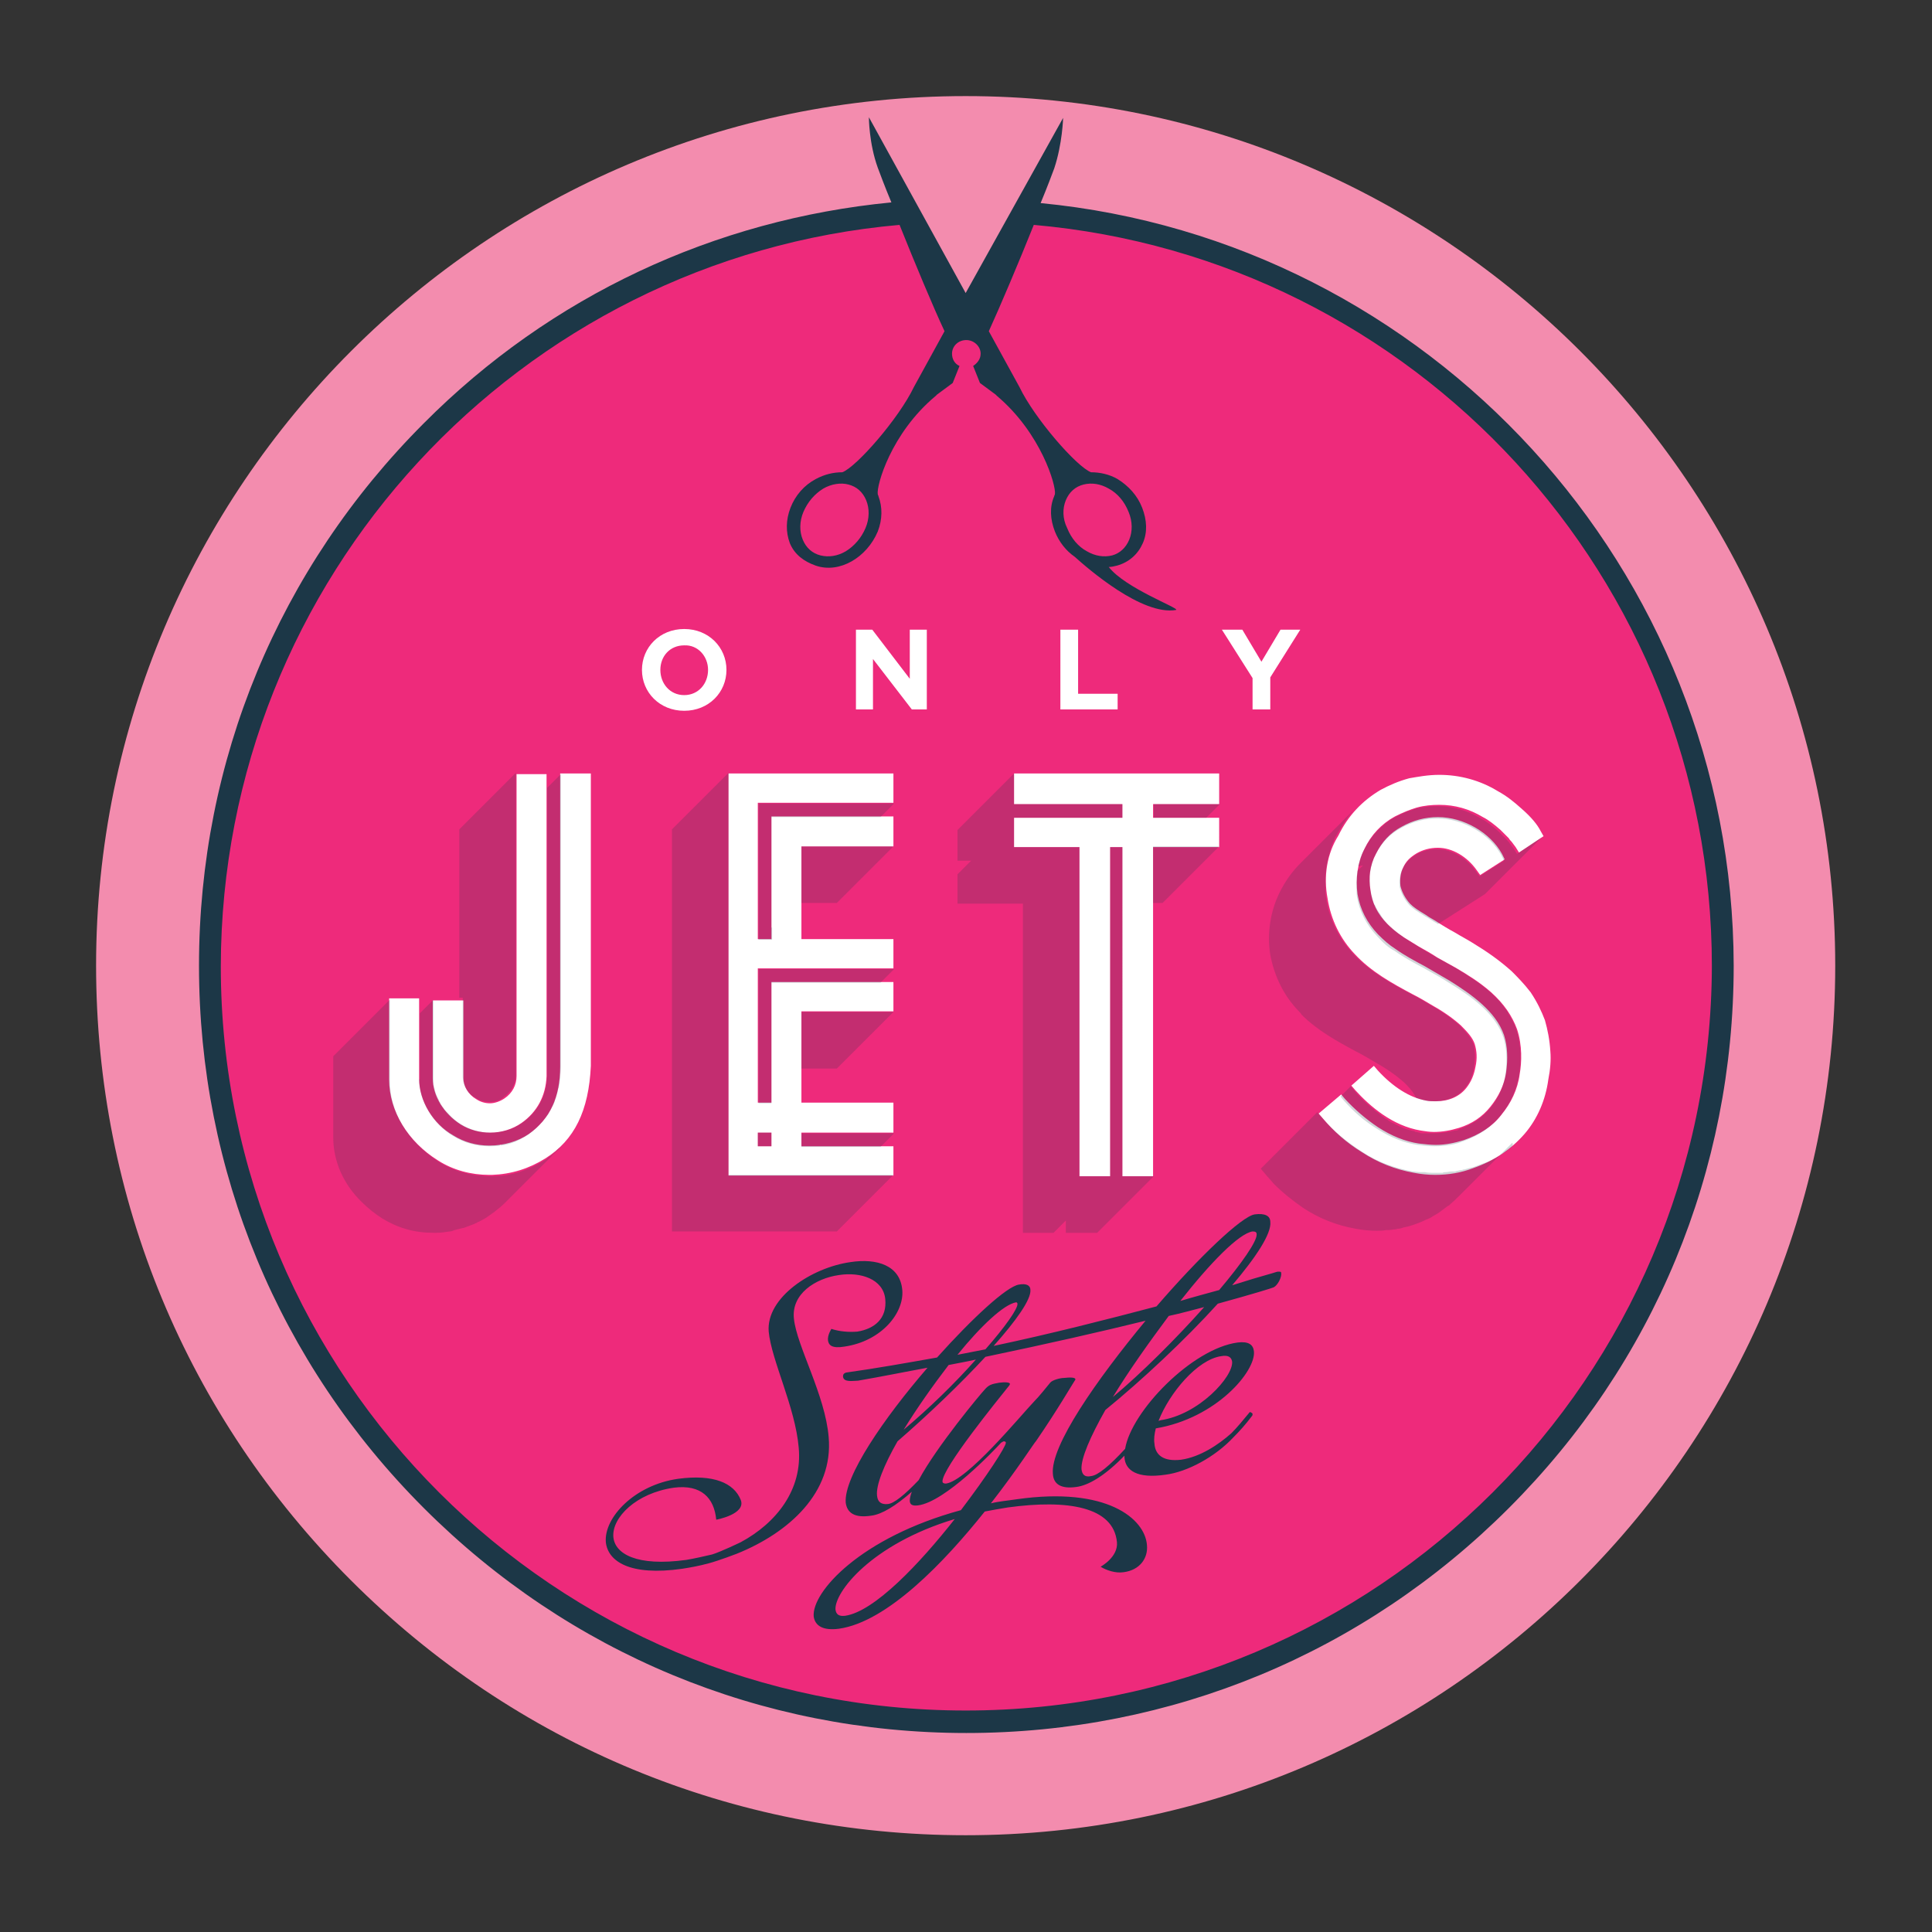
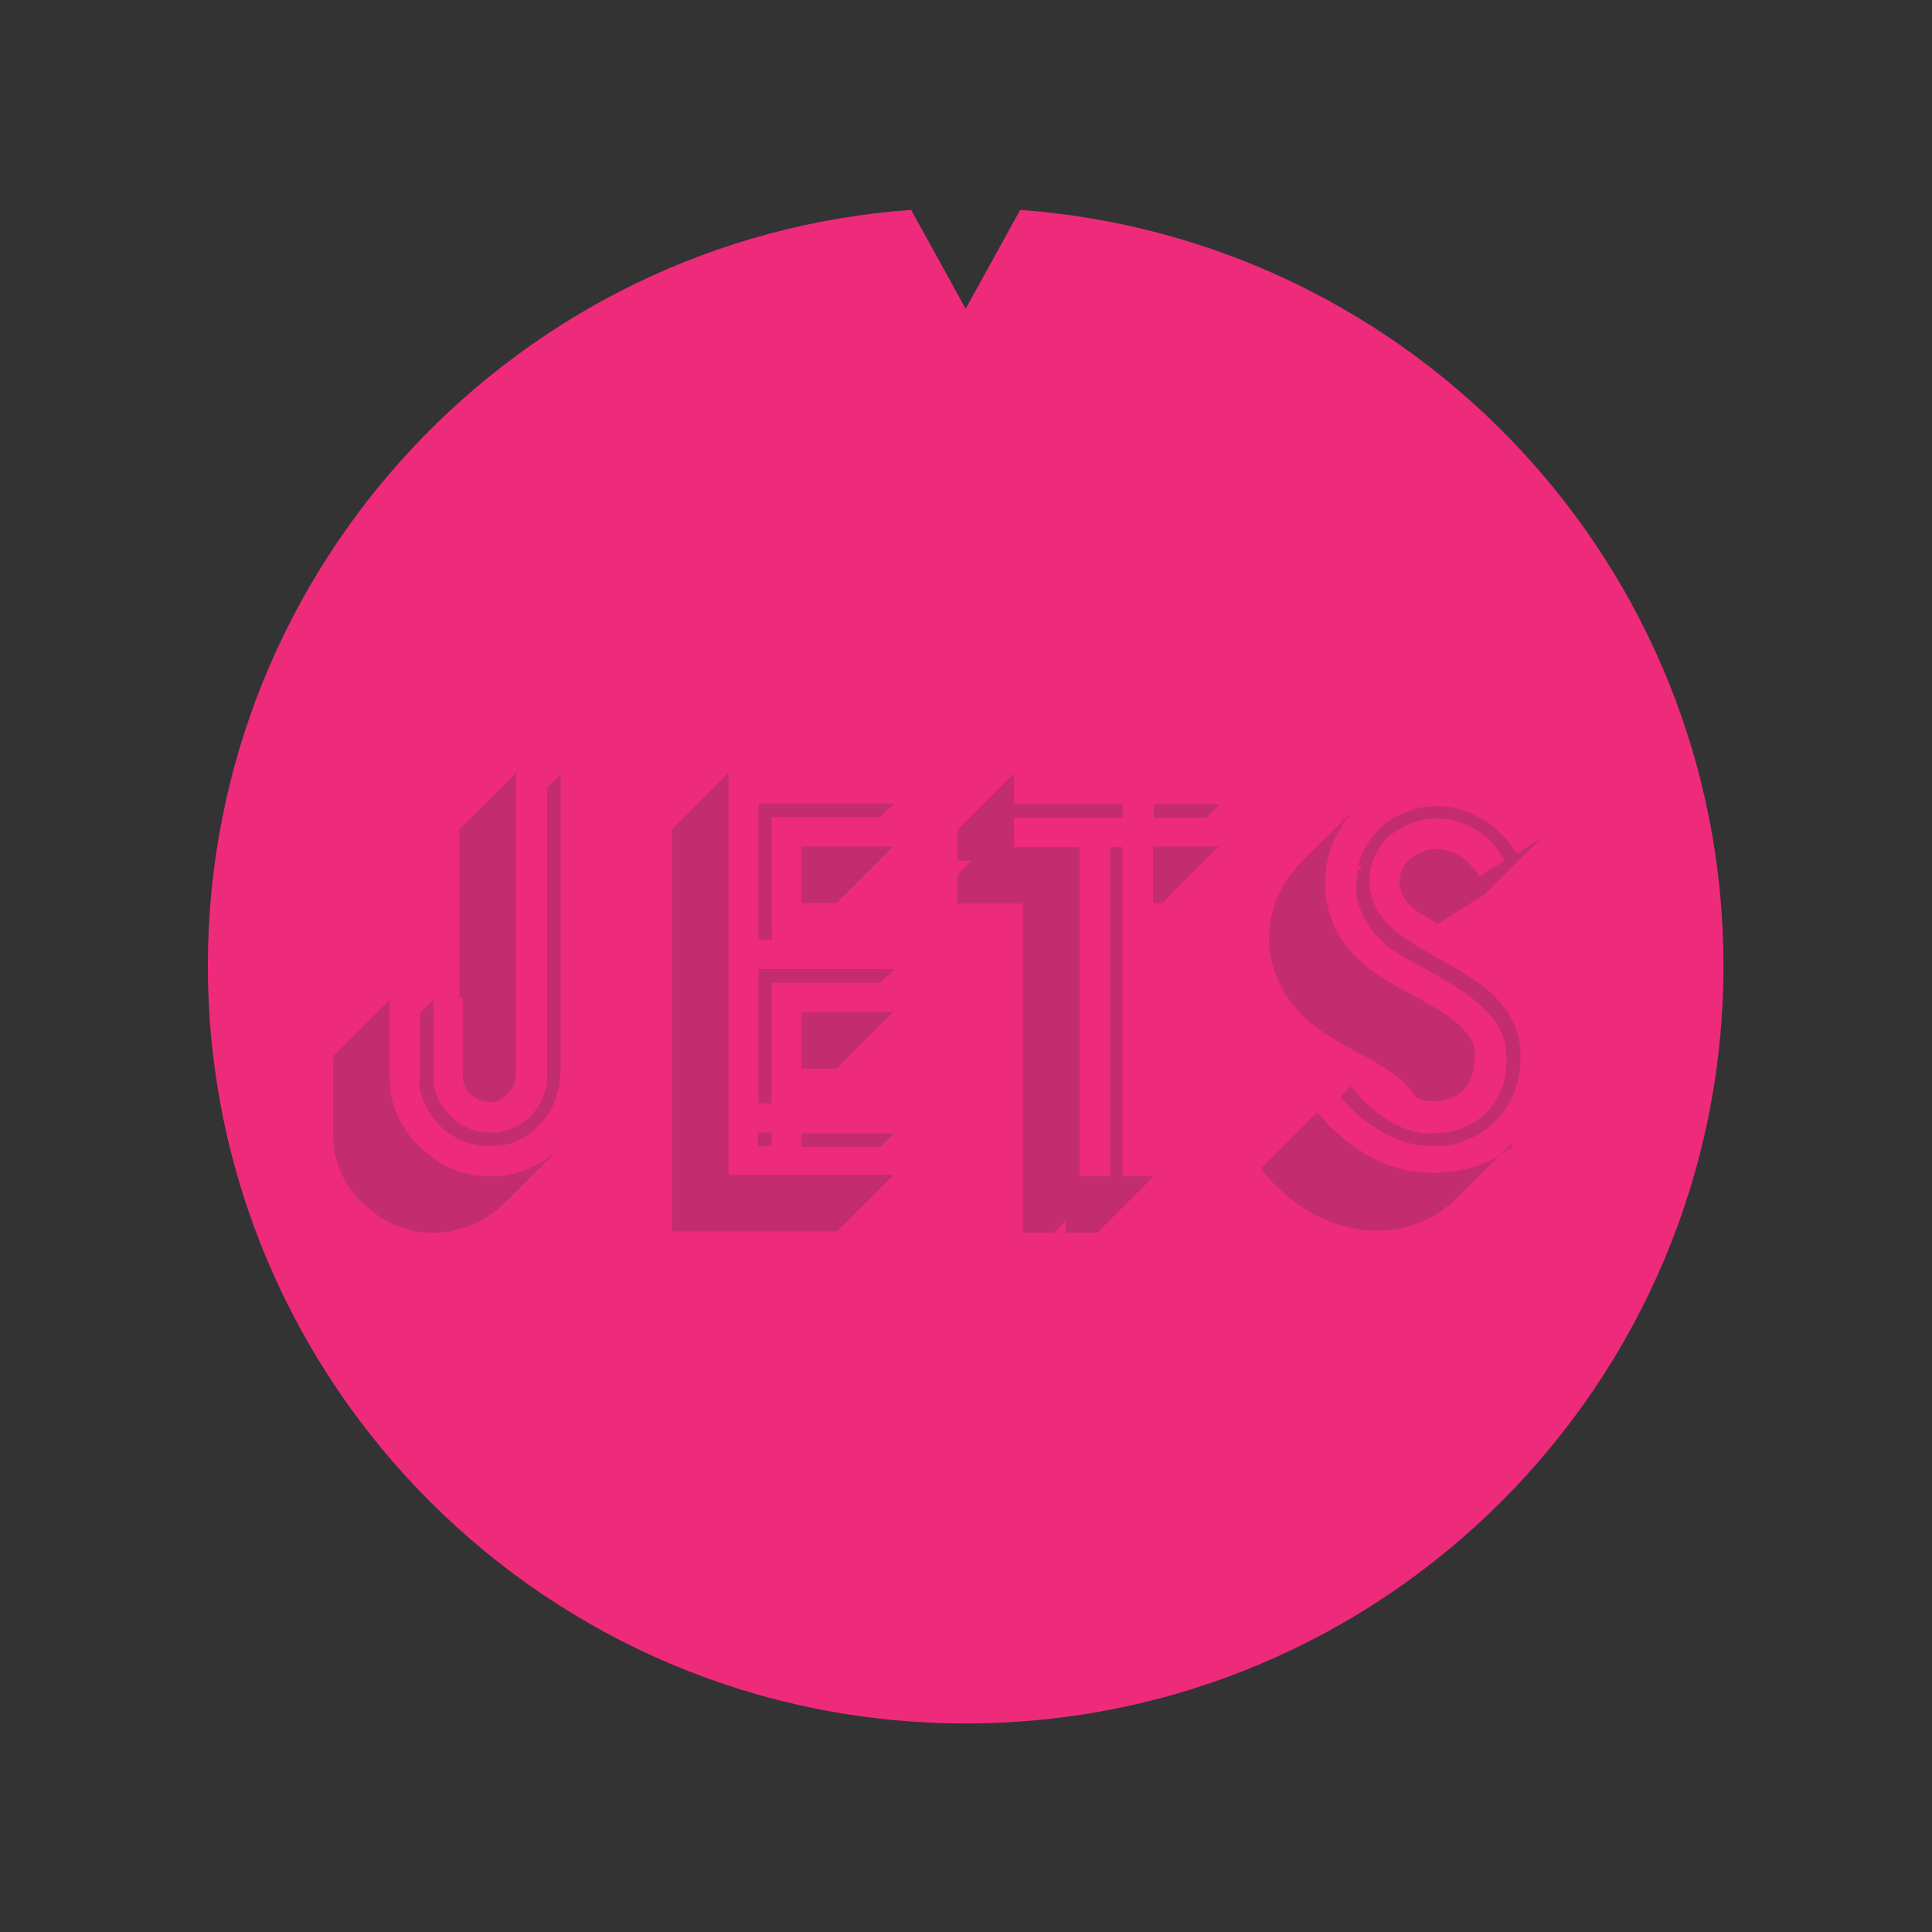
<svg xmlns="http://www.w3.org/2000/svg" version="1.1" id="Laag_1" x="0px" y="0px" viewBox="0 0 283.5 283.5" style="enable-background:new 0 0 283.5 283.5;" xml:space="preserve">
  <rect x="0" y="0" width="283.5" height="283.5" fill="#333333" stroke="none" />
  <style type="text/css">
	.st0{fill:#F38CAE;}
	.st1{fill:#EE2A7B;}
	.st2{fill:#FFFFFF;}
	.st3{opacity:0.2;fill:#1C3747;}
	.st4{fill:#1C3747;}
</style>
  <g>
-     <path class="st0" d="M141.7,269.3c-34.1,0-66.1-13.3-90.2-37.4c-24.1-24.1-37.4-56.1-37.4-90.2c0-70.3,57.2-127.6,127.6-127.6   c70.3,0,127.6,57.2,127.6,127.6C269.3,212.1,212.1,269.3,141.7,269.3z" />
    <path class="st1" d="M149.7,30.8l-8,14.5l-8-14.5C76.1,34.9,30.5,83,30.5,141.7c0,61.4,49.8,111.2,111.2,111.2   c61.4,0,111.2-49.8,111.2-111.2C252.9,83,207.4,35,149.7,30.8z" />
    <rect x="111.2" y="166.3" class="st1" width="2" height="2" />
-     <path class="st2" d="M103.9,98.3L103.9,98.3c0,2-1.4,3.7-3.5,3.7c-2.1,0-3.5-1.7-3.5-3.7v0c0-2,1.4-3.6,3.5-3.6   C102.4,94.6,103.9,96.3,103.9,98.3z M106.6,98.3c0-3.3-2.6-6-6.2-6c-3.6,0-6.2,2.7-6.2,6v0c0,3.3,2.6,6,6.2,6   C104,104.3,106.6,101.6,106.6,98.3L106.6,98.3z M136,92.4h-2.5v7.2l-5.5-7.2h-2.4v11.7h2.5v-7.4l5.7,7.4h2.2V92.4z M155.6,104.1   h8.4v-2.3h-5.8v-9.4h-2.6V104.1z M190.8,92.4h-2.9l-2.8,4.7l-2.8-4.7h-3l4.5,7.1v4.6h2.6v-4.7L190.8,92.4z" />
-     <path class="st2" d="M63.5,146.6v11.6c0,2.6,1.6,5.2,4.1,6.8c1.3,0.8,2.8,1.2,4.3,1.2c1.7,0,3.3-0.5,4.6-1.4c2.3-1.6,3.6-4,3.7-6.9   v-44.3h-4.4v44.3c0,1.3-0.6,2.5-1.8,3.3c-0.6,0.4-1.4,0.7-2.1,0.7c-0.7,0-1.4-0.2-2-0.6c-1.2-0.7-1.9-1.9-1.9-3.1v-11.4H63.5z    M86.6,113.5h-4.4v43c0,4.5-1.5,7.7-4.6,9.9c-1.6,1.1-3.7,1.7-5.8,1.7c-1.9,0-3.7-0.5-5.3-1.5c-3-1.7-5-5.1-5-8.3v-11.8h-4.4v11.9   c0,4.6,2.7,9.1,7.2,11.9c2.2,1.4,4.8,2.1,7.5,2.1c0.1,0,0.3,0,0.4,0c2.8-0.1,5.4-0.9,7.8-2.4c4.3-2.7,6.4-7,6.7-13.6V113.5z    M131.1,113.5h-24.2v59h24.2v-4.3h-13.5l0-2h13.5v-4.4h-13.5l0-13.4h13.5v-4.3h-17.9v17.7h-2v-19.7h19.9v-4.3h-13.5v-13.6h13.5   v-4.4h-17.9v18l-2,0v-20h19.9V113.5z M194.8,131.8c0.5,3.2,1.9,6,4,8.2c2.4,2.6,5.5,4.3,8.5,5.9c1,0.5,2,1.1,3,1.7   c1.6,0.9,3,1.9,4.1,2.9c1,1,1.7,1.8,2,2.7c0.3,1,0.4,2.1,0.1,3.4c-0.2,1.1-0.6,2.1-1.3,3c-1,1.3-2.6,2-4.5,2c-0.5,0-1,0-1.4-0.1   c-2.4-0.4-4.9-2-7.1-4.4l-0.6-0.7l-3.3,2.9l0.6,0.7c2.1,2.3,5.4,5.2,9.6,5.9c0.6,0.1,1.3,0.2,1.9,0.2c1.2,0,2.4-0.2,3.7-0.6   c1.9-0.6,3.4-1.6,4.6-3.1c1.2-1.5,2-3.1,2.3-5c0.3-2.1,0.2-3.9-0.3-5.5c-1.2-3.5-4.8-6-8-8c-1.2-0.7-2.4-1.4-3.6-2.1   c-1.5-0.8-3-1.6-4.4-2.6c-0.8-0.5-1.6-1.2-2.5-2.1c-1.6-1.7-2.6-3.6-3-5.9c-0.3-2.3,0-4.6,1-6.6c1-2.1,2.5-3.7,4.5-4.8   c1.2-0.6,2.2-1,3.2-1.3c1.1-0.3,2.2-0.4,3.3-0.4c2.3,0,4.4,0.6,6.4,1.8c0.8,0.4,1.7,1.1,2.6,1.9l1.2,1.2c0.1,0.2,0.3,0.4,0.4,0.5   c0.2,0.3,0.4,0.5,0.6,0.8l0.5,0.8l3.6-2.4l-0.4-0.7c-0.5-1-1.4-2.1-2.9-3.4c-1-0.9-2.1-1.8-3.4-2.5c-2.6-1.6-5.6-2.4-8.6-2.4   c-1.7,0-3.2,0.3-4.4,0.5c-1.5,0.4-2.9,1-4.2,1.7c-2.7,1.6-4.8,3.8-6.2,6.7C194.7,125.3,194.2,128.6,194.8,131.8z M179,113.5h-30.2   v4.5h15.9v2h-15.9v4.3h9.6v48.3h4.5v-48.3h1.8v48.3h4.5v-48.3h9.7V120h-9.7v-2h9.7V113.5z M227.2,158.4c0.3-1.5,0.4-2.9,0.3-4.1   c-0.1-1.7-0.4-3.2-0.8-4.6c-0.5-1.3-1.1-2.6-2.1-4.1c-1-1.3-2-2.3-2.8-3.1c-1.8-1.6-3.5-2.8-5.8-4.2c-0.8-0.5-1.6-0.9-2.4-1.4   c-1.1-0.6-2.1-1.2-3-1.8c-0.5-0.3-0.9-0.5-1.3-0.8c-1.3-0.8-1.8-1.1-2.4-1.7c-0.8-0.9-1.2-1.8-1.4-2.6c-0.1-1,0-1.9,0.4-2.7   c0.4-0.9,1-1.5,2-2.1c0.9-0.5,1.9-0.8,3.1-0.8c2.1,0,4.3,1.3,5.7,3.3l0.5,0.7l3.6-2.3l-0.4-0.8c-1.7-3.1-5.6-5.4-9.4-5.4   c-1.9,0-3.7,0.5-5.3,1.4c-1.7,0.9-2.9,2.2-3.8,4c-0.9,1.7-1.1,3.5-0.8,5.3c0.2,1.8,1,3.5,2.5,5c1,1,2.1,1.8,3.3,2.5l1.3,0.8   c0.9,0.5,1.8,1,2.7,1.6c0.9,0.5,1.8,1,2.7,1.5c1.7,1,3.5,2.1,5.2,3.6c1.9,1.7,3.1,3.5,3.8,5.4c0.8,2.4,0.7,4.9,0.4,6.6   c-0.3,2.3-1.3,4.3-2.7,6c-1.3,1.7-3.2,2.9-5.5,3.7c-1.3,0.4-2.7,0.7-4.1,0.7c-0.8,0-1.6-0.1-2.5-0.2c-2-0.3-4-1.1-6-2.4   c-1.8-1.2-3.4-2.6-4.8-4.1l-0.6-0.7l-3.3,2.8l0.6,0.7c1.6,1.9,3.5,3.6,5.8,5c2.3,1.5,4.8,2.5,7.6,3c1,0.2,2.1,0.3,3.1,0.3   c1.9,0,3.8-0.3,5.6-1c2.9-1,5.5-2.7,7.5-5C225.6,164.2,226.8,161.4,227.2,158.4z M111.2,168.2v-2l0,0h2v0.9l0,1.1h0H111.2z" />
    <path class="st3" d="M56.3,145.5L56.3,145.5L56.3,145.5L56.3,145.5z M113.2,168.2L113.2,168.2l0-1.1v-0.9h-2l0,0v2H113.2z    M128.4,166.3l-10.8,0h0l0,2h11.6l2-2H128.4z M113.2,136.1l0-3.5h0v-3.9l0,0v-2.4h0v-6.4h16l2-2l-19.9,0v20l2,0l0,0V136.1z    M117.6,124.2v8.3h5.2l8.3-8.3h-6.4l0,0H117.6z M222.5,151.1c-0.1-0.4-0.3-0.8-0.5-1.2c0,0,0,0,0,0c-0.2-0.3-0.3-0.6-0.5-0.9   c-0.1-0.1-0.2-0.3-0.2-0.4c-0.2-0.3-0.4-0.6-0.6-0.8c-0.1-0.1-0.2-0.3-0.3-0.4c-0.2-0.3-0.5-0.6-0.8-0.9c-0.1-0.1-0.3-0.3-0.4-0.4   c-0.1-0.1-0.2-0.2-0.4-0.4c-1.7-1.5-3.5-2.6-5.1-3.6c-0.9-0.5-1.8-1-2.7-1.5c-0.9-0.5-1.8-1-2.7-1.6l-1.3-0.8   c-1.2-0.7-2.2-1.5-3.3-2.5c-0.3-0.3-0.6-0.7-0.9-1.1c0-0.1-0.1-0.1-0.1-0.2c-0.2-0.3-0.4-0.6-0.6-0.9c-0.1-0.2-0.2-0.4-0.3-0.6   c0,0,0-0.1-0.1-0.1c0,0,0,0,0,0c-0.2-0.4-0.3-0.9-0.4-1.3l0,0c-0.1-0.3-0.1-0.5-0.2-0.8c-0.1-0.4-0.1-0.9-0.1-1.3   c0-0.1,0-0.2,0-0.3c0-0.3,0-0.6,0-0.8c0-0.2,0.1-0.4,0.1-0.6c0-0.2,0.1-0.3,0.1-0.5c0.1-0.2,0.1-0.5,0.2-0.7c0,0,0,0,0,0h0   c0.1-0.3,0.2-0.7,0.4-1c0.9-1.8,2.1-3.1,3.8-4c1.6-0.9,3.4-1.4,5.3-1.4c3.8,0,7.7,2.3,9.4,5.4l0.4,0.8l-3.6,2.3l-0.5-0.7   c-1.4-2-3.6-3.3-5.7-3.3c-1.2,0-2.2,0.3-3.1,0.8c-1,0.6-1.6,1.3-2,2.1c-0.4,0.8-0.5,1.7-0.4,2.7c0.2,0.8,0.6,1.7,1.4,2.6   c0.6,0.6,1.1,0.9,2.4,1.7c0.4,0.2,0.8,0.5,1.3,0.8c0.2,0.1,0.4,0.2,0.5,0.3l6.9-4.4l8.3-8.3l-3.6,2.4l-0.5-0.8   c-0.2-0.3-0.4-0.5-0.6-0.8c-0.1-0.2-0.3-0.3-0.4-0.5l-1.2-1.2c-0.9-0.8-1.8-1.5-2.6-1.9c-2-1.2-4.1-1.8-6.4-1.8   c-1.1,0-2.2,0.1-3.3,0.4c-0.1,0-0.2,0-0.2,0.1c-0.1,0-0.2,0.1-0.3,0.1c0,0,0,0,0,0c-0.4,0.1-0.7,0.2-1.1,0.4   c-0.1,0-0.2,0.1-0.2,0.1c-0.4,0.2-0.8,0.3-1.2,0.6c0,0,0,0-0.1,0c0,0,0,0,0,0c-0.5,0.3-0.9,0.6-1.3,0.9c-0.1,0.1-0.2,0.2-0.3,0.3   c-1.2,1-2.1,2.2-2.8,3.6c-0.4,0.7-0.6,1.5-0.8,2.3c0,0,0,0,0.1,0c0.2,0,0.4-0.1,0.6-0.1l-0.8,0.8c-0.2,1.2-0.2,2.4-0.1,3.7   c0.4,2.3,1.4,4.2,3,5.9c0.9,1,1.7,1.7,2.5,2.1c1.4,1,2.9,1.8,4.4,2.6c1.2,0.7,2.4,1.3,3.6,2.1c3.3,2,6.8,4.5,8,8   c0.5,1.6,0.6,3.4,0.3,5.5c-0.3,1.9-1.1,3.6-2.3,5c-1.1,1.3-2.4,2.2-4,2.8c0,0,0,0,0,0c-0.1,0.1-0.3,0.1-0.5,0.2c0,0-0.1,0-0.1,0.1   c-0.2,0.1-0.4,0.1-0.6,0.1c-1.1,0.3-2.1,0.4-3.1,0.4c-0.3,0-0.6,0-0.9,0c-0.1,0-0.3,0-0.4,0c-0.1,0-0.1,0-0.2,0l0,0   c-0.2,0-0.3,0-0.5-0.1c-0.2,0-0.3-0.1-0.5-0.1c0,0,0,0,0,0c-0.1,0-0.2,0-0.2-0.1c-1.1-0.2-2.1-0.6-3-1.1c-0.1-0.1-0.3-0.1-0.4-0.2   c-0.2-0.1-0.4-0.2-0.6-0.4c-0.2-0.1-0.4-0.2-0.6-0.4c-0.2-0.1-0.3-0.2-0.4-0.3c-0.3-0.2-0.5-0.4-0.8-0.6c-0.1,0-0.1-0.1-0.2-0.2   c-0.7-0.5-1.3-1.1-1.9-1.7c-0.3-0.3-0.6-0.6-0.9-1l-0.6-0.7l-1.5,1.5l0.5,0.6c1.4,1.6,3,3,4.8,4.1c2,1.3,4,2.1,6,2.4   c0.8,0.1,1.7,0.2,2.5,0.2c1,0,1.9-0.1,2.8-0.3c0,0,0.5-0.1,0.8-0.2c0.2-0.1,0.3-0.1,0.5-0.2c2.3-0.8,4.1-2,5.5-3.7   c0.1-0.1,0.2-0.2,0.3-0.4c1.3-1.6,2.1-3.5,2.5-5.6C223.2,156,223.3,153.5,222.5,151.1z M190.5,148.3c0.2,0.2,0.4,0.4,0.5,0.6   c2.3,2.3,5.2,3.9,8,5.4c1,0.5,2,1.1,3,1.7c1.6,0.9,3,1.9,4.1,2.9c0.1,0.1,0.2,0.2,0.3,0.3c0.7,0.7,1.1,1.3,1.4,1.9   c0.4,0.1,0.9,0.3,1.3,0.4c0.5,0.1,1,0.1,1.4,0.1c1.9,0,3.5-0.7,4.5-2c0.7-0.8,1.1-1.8,1.3-3c0.2-1.3,0.2-2.5-0.1-3.4   c-0.3-0.8-1-1.7-2-2.7c-1.1-1-2.5-2-4.1-2.9c-1-0.6-2-1.2-3-1.7c-3-1.6-6.1-3.3-8.5-5.9c-2.1-2.2-3.5-5-4-8.1c0,0,0,0,0,0   c0,0,0-0.1,0-0.1c-0.1-0.4-0.1-0.7-0.1-1.1c0,0,0-0.1,0-0.1c0-0.2,0-0.4,0-0.6c0-0.2,0-0.5,0-0.7c0,0,0,0,0-0.1c0,0,0,0,0,0   c0,0,0-0.1,0-0.1l0,0c0,0,0-0.1,0-0.1c0-0.5,0-0.9,0.1-1.4c0-0.1,0-0.2,0-0.3c0.1-0.5,0.2-1,0.3-1.5c0-0.1,0-0.2,0.1-0.2   c0.1-0.4,0.2-0.8,0.3-1.2c0.1-0.2,0.1-0.3,0.2-0.5c0.1-0.3,0.3-0.6,0.4-1c0.1-0.1,0.1-0.2,0.2-0.3c0.4-0.7,0.8-1.4,1.2-2   c0,0,0,0,0,0c0.4-0.6,0.8-1.1,1.3-1.7c0.1-0.1,0.1-0.1,0.2-0.2c0.1-0.1,0.2-0.2,0.3-0.3l-8.3,8.3c-1.2,1.2-2.2,2.6-3,4.2   c-1.4,2.8-1.9,6.1-1.4,9.2C187,143.3,188.4,146.1,190.5,148.3z M75.8,113.5L75.8,113.5L75.8,113.5L75.8,113.5z M169.2,120h7.8l2-2   l-9.7,0V120z M111.2,161.9h2l0,0v-5h0v-3.9h0l0-2.4l0,0v-6.4h16l2-2l-17.1,0h-2.8V161.9z M164.7,132.6L164.7,132.6l0-3.8l0,0v-2.4   h0v-2.1H163l0,0h-0.1v48.3h-4.5v-43.9l0,0v-2.4l0,0v-2h-9.6V120h15.9v-2h-15.9v-4.5l-8.3,8.3v4.5h2l-2,2v4.3h9.6l0,48.3h4.5   l1.8-1.8v1.8h4.6l8.3-8.3h-4.6V132.6z M124.8,148.5h-7.2l0,8.3l5.2,0l8.3-8.3L124.8,148.5L124.8,148.5z M172.7,124.2h-3.5v8.3   l1.4,0l8.3-8.3L172.7,124.2L172.7,124.2z M221.7,168.4c-0.1,0.1-0.2,0.2-0.3,0.2c-0.1,0.1-0.1,0.1-0.2,0.2   c-0.2,0.2-0.4,0.3-0.6,0.4c-0.2,0.1-0.4,0.3-0.6,0.4c-0.1,0-0.1,0.1-0.2,0.1c-0.1,0.1-0.2,0.1-0.3,0.2c-0.3,0.1-0.5,0.3-0.8,0.4   c-0.2,0.1-0.4,0.2-0.7,0.3c-0.1,0-0.2,0.1-0.3,0.1c-0.5,0.2-1.1,0.4-1.6,0.6c0,0,0,0-0.1,0c0,0,0,0,0,0l0,0   c-0.4,0.1-0.7,0.2-1.1,0.3c0,0,0,0-0.1,0c-0.1,0-0.2,0.1-0.4,0.1c0,0-0.1,0-0.1,0c-0.3,0.1-0.5,0.1-0.8,0.2c-0.1,0-0.2,0-0.2,0   c-0.1,0-0.1,0-0.2,0c0,0-0.1,0-0.1,0c-0.3,0-0.6,0.1-0.9,0.1c-0.1,0-0.3,0-0.4,0.1c-0.1,0-0.2,0-0.3,0l0,0c0,0,0,0,0,0s0,0,0,0   c-0.3,0-0.7,0-1,0c-0.4,0-0.9,0-1.3-0.1c-0.2,0-0.3,0-0.5,0c0,0-0.1,0-0.2,0c0,0,0,0,0,0c-0.4,0-0.8-0.1-1.1-0.1   c-2.8-0.5-5.4-1.5-7.6-3c-2.3-1.5-4.2-3.1-5.8-5l-0.3-0.3h0l-0.3-0.4l-8.3,8.3l0.6,0.7c0.4,0.5,0.9,1,1.3,1.5   c1.3,1.3,2.8,2.5,4.4,3.6c2.3,1.5,4.8,2.5,7.6,3c1,0.2,2.1,0.3,3.1,0.3c0.5,0,0.9,0,1.4-0.1c0.1,0,0.3,0,0.4,0   c0.3,0,0.6-0.1,0.9-0.1c0.2,0,0.3-0.1,0.5-0.1c0.3,0,0.5-0.1,0.8-0.2c0.2,0,0.4-0.1,0.5-0.1c0.1,0,0.3-0.1,0.4-0.1   c0.2-0.1,0.4-0.1,0.6-0.2c0.6-0.2,1.1-0.4,1.7-0.7c0.2-0.1,0.3-0.1,0.5-0.2c0.2-0.1,0.4-0.2,0.5-0.3c0.2-0.1,0.5-0.3,0.7-0.4   c0.1-0.1,0.2-0.1,0.3-0.2c0.4-0.3,0.8-0.6,1.2-0.9c0.1,0,0.1-0.1,0.2-0.1c0.1-0.1,0.2-0.1,0.2-0.2c0.5-0.4,0.9-0.8,1.3-1.2l8.3-8.3   c-0.2,0.2-0.3,0.3-0.5,0.5C222.1,168,221.9,168.2,221.7,168.4z M106.9,146.5L106.9,146.5v-2.4l0,0v-22l0,0l0-8.7l-8.3,8.3l0,59   h24.2l8.3-8.3h-24.2V146.5z M67.9,146.6v11.4c0,1.2,0.7,2.5,1.9,3.1c0.6,0.4,1.3,0.6,2,0.6c0.8,0,1.6-0.2,2.1-0.7   c1.1-0.8,1.8-1.9,1.8-3.3v-44.3l-8.3,8.3l0,24.7H67.9z M61.5,158.4c0,3.2,2.1,6.6,5,8.3c1.6,1,3.4,1.5,5.3,1.5c0.5,0,1,0,1.5-0.1   l0.2-0.2c0,0.1,0,0.1,0,0.2c1.5-0.2,2.8-0.8,4-1.6c0.7-0.5,1.3-1,1.8-1.6c0.1-0.1,0.2-0.2,0.3-0.3c0.2-0.3,0.5-0.6,0.7-0.9   c0,0,0,0,0.1-0.1c0.2-0.4,0.4-0.7,0.6-1.1c0-0.1,0-0.1,0.1-0.2c0.2-0.3,0.3-0.7,0.4-1c0-0.1,0.1-0.2,0.1-0.3   c0.1-0.3,0.2-0.7,0.3-1.1c0-0.1,0-0.2,0.1-0.3c0.1-0.4,0.1-0.9,0.2-1.3c0,0,0-0.1,0-0.1c0-0.5,0.1-1,0.1-1.6v-24.9l0-18.1l-2,2   v42.3c-0.1,2.9-1.4,5.3-3.7,6.9c-1.3,0.9-2.9,1.4-4.6,1.4c-1.5,0-3-0.4-4.3-1.2c-0.7-0.4-1.4-1-1.9-1.6c-0.1-0.1-0.3-0.3-0.4-0.4   c-0.1-0.1-0.2-0.2-0.3-0.4c-0.1-0.1-0.2-0.3-0.3-0.4c-0.1-0.1-0.2-0.3-0.2-0.4c-0.1-0.1-0.2-0.3-0.2-0.4c-0.1-0.2-0.2-0.4-0.3-0.6   c-0.1-0.2-0.1-0.3-0.2-0.5c0-0.1-0.1-0.3-0.1-0.4c0-0.1-0.1-0.3-0.1-0.4c0-0.1-0.1-0.3-0.1-0.4c0-0.2,0-0.4,0-0.6   c0-0.1,0-0.2,0-0.2V152l0-5.3l-2,2V158.4z M81.2,169.3C81.2,169.3,81.1,169.3,81.2,169.3c-0.3,0.3-0.6,0.4-0.8,0.6   c-0.1,0.1-0.2,0.2-0.4,0.3c-2.4,1.5-5,2.4-7.8,2.4c-0.1,0-0.3,0-0.4,0c-0.4,0-0.7,0-1.1-0.1c-0.1,0-0.2,0-0.3,0   c-2.2-0.2-4.2-0.9-6-2c-4.5-2.9-7.2-7.3-7.2-11.9v-11.9l-8.3,8.3l0,11.9c0,3.5,1.5,6.9,4.2,9.5c0.9,0.9,1.9,1.7,3,2.4   c2.3,1.4,4.7,2.1,7.5,2.1c0.1,0,0.3,0,0.4,0c0.7,0,1.4-0.1,2-0.2c0.2,0,0.5-0.1,0.7-0.2c0.4-0.1,0.8-0.2,1.2-0.3c0,0,0,0,0,0   c0,0,0.1,0,0.1,0c0.5-0.2,1.1-0.4,1.6-0.6c0.1-0.1,0.3-0.1,0.4-0.2c0.1-0.1,0.3-0.1,0.4-0.2c0.4-0.2,0.8-0.4,1.2-0.7   c0.3-0.2,0.7-0.5,1-0.7c0,0,0.1-0.1,0.1-0.1c0.4-0.3,0.9-0.7,1.3-1.1l8.3-8.3c-0.1,0.1-0.3,0.2-0.4,0.3   C81.7,168.8,81.5,169,81.2,169.3z" />
-     <path class="st4" d="M121.6,210.9c0.7,8.1-5.8,14-13.5,17.1c0,0-2.6,1-4.1,1.4c-1.5,0.4-2.6,0.6-3.9,0.8   c-7.7,1.1-10.9-1.1-11.2-3.9c-0.3-3.6,4.2-8.4,10.6-9.3c5.2-0.7,8.2,0.6,9.2,3.1c0.8,2.1-3.6,2.9-3.6,2.9c-0.3-3.2-2.2-5.2-6.2-4.7   c-5.6,0.8-9.1,4.4-8.9,7.2c0.2,2.5,3.4,4.4,10.7,3.4c1.2-0.2,2.5-0.5,3.8-0.8c1.3-0.4,4.2-1.8,4.2-1.8c5.2-2.8,9.1-7.7,8.5-13.9   c-0.5-5.9-4-12.8-4.4-17c-0.4-5,6.3-9.4,12-10.2c3.9-0.6,7.3,0.5,7.6,4.1c0.3,3.3-3,7.5-8.5,8.3c-1.8,0.3-2.3-0.2-2.4-0.9   c-0.1-0.8,0.5-1.7,0.5-1.7c1.2,0.4,2.6,0.5,3.8,0.4c2.5-0.4,4.4-1.9,4.1-4.8c-0.3-2.9-3.6-4-6.8-3.5c-3.5,0.5-7,2.8-6.6,6.4   C116.9,197.5,121.1,204.7,121.6,210.9z M188,186.8c0.1,0.6-0.5,1.8-1.1,2.1c-0.2,0.1-3.1,1-8.2,2.4c-4.8,5.3-11.1,11.2-16.5,15.6   c-2.2,3.9-3.6,7.1-3.5,8.7c0.1,0.8,0.5,1.2,1.4,1c1-0.1,2.7-1.5,5-4c0.9-5.5,9.8-14.7,16.5-15.6c1.6-0.2,2.3,0.3,2.4,1.3   c0.3,2.9-5.5,9.8-14.4,11.3c-0.2,0.8-0.3,1.6-0.2,2.2c0.1,1.7,1.3,2.7,3.9,2.4c2.8-0.4,5.5-2.2,7.4-3.9c0.9-0.9,1.7-1.9,2.7-3.1   c0,0,0.4,0.1,0.4,0.3c0,0.1,0,0.2-0.1,0.3c-0.9,1.2-1.8,2.2-2.7,3.1c-2.7,2.9-6.8,5.1-10,5.5c-4.1,0.6-5.9-0.6-6-2.6   c0-0.1,0-0.1,0-0.2c-2.8,2.9-5.3,4.4-7.1,4.6c-2.2,0.3-3.3-0.4-3.4-1.9c-0.4-4.1,6.4-13.8,13.6-22.5c-6.5,1.6-14.4,3.4-23.5,5.3   c-3.7,4-8.4,8.5-12.9,12.4c-2,3.5-3.2,6.5-3,8c0.1,0.9,0.6,1.3,1.6,1.2c0.9-0.1,2.4-1.3,4.5-3.5c2.6-4.9,9.2-12.8,9.7-13.3   c0.6-0.7,1-0.8,2.1-1c0.8-0.1,1.6-0.1,1.6,0.2c0,0-0.1,0.2-0.1,0.2c-1.6,2-9.9,12.2-9.8,14.1c0,0.2,0.2,0.3,0.5,0.3   c3.1-0.4,10.9-9.9,12.9-12c0.8-0.8,1.9-2.2,2.4-2.8c0.3-0.4,1.5-0.7,2-0.7c0.9-0.1,1.7-0.1,1.7,0.2c0,0.1-0.1,0.2-0.1,0.2   c-0.4,0.6-2.6,4.4-5.7,8.9c-0.1,0-2.7,4.1-6.6,9.1c1.2-0.3,2.5-0.4,3.8-0.6c13.3-1.9,18.8,2.9,19.1,6.7c0.2,2-1.1,3.7-3.4,4   c-1.2,0.2-2.6-0.3-3.4-0.8c0,0,2.6-1.4,2.4-3.6c-0.5-5.2-7.2-6.3-16-5.1c-1.2,0.2-2.4,0.4-3.4,0.6c-5.9,7.4-14.3,16.2-21.4,17.2   c-2.3,0.3-3.5-0.4-3.7-1.8c-0.3-3.6,6.9-11.6,21.6-15.6c3.8-5,6.6-9.3,6.6-9.9c0-0.1-0.1-0.2-0.3-0.2c-0.1,0-0.2,0.1-0.4,0.2   c-1,1.1-8.2,8.7-12.2,9.2c-0.8,0.1-1.2-0.1-1.2-0.7c0-0.3,0.1-0.8,0.3-1.3c-2.4,2.1-4.4,3.3-5.9,3.5c-2.5,0.4-3.6-0.4-3.8-1.9   c-0.3-3.8,5.6-12.4,12-19.8c-3.3,0.6-6.7,1.3-10.2,1.9c-0.7,0-2.1,0.3-2.2-0.6c0-0.3,0.1-0.5,0.5-0.6c4.3-0.6,8.8-1.4,13.3-2.2   c5.2-5.8,10.2-10.4,12-10.7c1.1-0.2,1.7,0.1,1.7,0.8c0.1,1.4-2.1,4.5-5.4,8.2c8.5-1.8,16.7-3.9,23.9-5.8   c6.3-7.3,12.5-13.2,14.4-13.5c1.5-0.2,2.3,0.2,2.3,1.1c0.2,1.7-2.1,5.2-5.6,9.3c2.2-0.7,4.2-1.3,6-1.8c0,0,0.6-0.2,0.7-0.2   C187.9,186.6,188,186.6,188,186.8z M140.1,222.9c-12.3,3.7-17.7,10.8-17.5,13.3c0.1,0.7,0.5,1,1.4,0.9   C128.3,236.5,135,229.4,140.1,222.9z M143.2,199.5c-1.3,0.3-2.5,0.5-4,0.8c-2.3,3-4.7,6.4-6.6,9.5   C136.3,206.7,140.2,202.9,143.2,199.5z M144.6,198c2.9-3.3,4.8-6,4.7-6.7c0-0.1-0.1-0.2-0.2-0.2c-1.8,0.3-5.2,3.5-8.6,7.7   L144.6,198z M170,208.5l0.3-0.1c5.6-0.8,10.7-6.4,10.5-8.6c-0.1-0.6-0.5-1-1.6-0.8C175.7,199.5,171.6,204.4,170,208.5z    M173.2,190.9c2-0.6,3.9-1.1,5.7-1.6c3.3-3.9,5.6-7.2,5.5-8.2c0-0.3-0.2-0.4-0.6-0.4C181.8,181,177.6,185.3,173.2,190.9z    M176.7,191.8c-1.6,0.4-3.3,0.9-5.2,1.3c-2.9,3.9-5.9,8.1-8.2,11.9C167.5,201.5,172.6,196.4,176.7,191.8z M152.7,29.8   c1-2.4,1.7-4.3,2-5.1c1.2-3.6,1.3-7.4,1.3-7.4L141.7,43l-14.2-25.8c0,0,0,3.8,1.3,7.4c0.3,0.8,1,2.7,2,5.1   c-25.9,2.5-50,13.7-68.6,32.4c-21.3,21.3-33,49.5-33,79.6c0,30.1,11.7,58.3,33,79.6c21.3,21.3,49.5,33,79.6,33   c30.1,0,58.3-11.7,79.6-33c21.3-21.3,33-49.5,33-79.6C254.3,83.4,209.6,35.3,152.7,29.8z M141.7,251   c-60.3,0-109.3-48.9-109.3-109.2C32.5,84.7,76.3,37.9,132,33c2.2,5.5,5,12.2,6.6,15.6l-4.5,8.2c-2.2,4.6-8.4,11.7-10.5,12.5   c-1.3,0-2.6,0.3-3.9,1c-1.7,0.9-3,2.4-3.7,4.2c-0.7,1.8-0.7,3.6-0.1,5.2c0.7,1.7,2.1,2.7,3.8,3.3c3.5,1.2,7.5-1.2,9.1-5   c0.7-1.8,0.7-3.6,0.1-5.2c0-0.1-0.1-0.2-0.1-0.3c-0.2-1.2,1.9-8.9,8.5-14.4c0.1-0.1,0.1-0.1,0.2-0.2l2.3-1.7l1-2.5   c-0.7-0.3-1.1-1-1.1-1.8c0-1.1,0.9-2,2.1-2c1.1,0,2.1,0.9,2.1,2c0,0.8-0.5,1.4-1.1,1.8l1,2.5l2.3,1.7c0.1,0.1,0.1,0.1,0.2,0.2   c6.5,5.5,8.7,13.2,8.5,14.4c0,0.1-0.1,0.2-0.1,0.3c-0.7,1.6-0.6,3.4,0.1,5.2c0.6,1.5,1.6,2.8,2.9,3.7c1.9,1.7,9.9,8.7,14.9,7.8   c0.4-0.3-7.5-3.2-9.9-6.3c0.4,0,0.8-0.1,1.2-0.2c1.8-0.5,3.1-1.7,3.8-3.3c0.7-1.6,0.6-3.4-0.1-5.2c-0.7-1.8-2-3.2-3.6-4.2   c-1.2-0.7-2.6-1-3.9-1c-2.1-0.8-8.3-7.9-10.5-12.5l-4.5-8.2c1.6-3.5,4.4-10.1,6.6-15.6c55.8,4.9,99.5,51.7,99.5,108.8   C251,202.1,202.1,251,141.7,251z M127,77.5c-0.6,1.4-1.6,2.6-2.9,3.4c-1.2,0.7-2.5,0.9-3.7,0.6c-1.2-0.3-2.1-1.1-2.6-2.3   c-0.5-1.2-0.5-2.7,0.1-4.1c0.6-1.4,1.6-2.6,2.9-3.4c1.2-0.7,2.6-0.9,3.7-0.6c1.2,0.3,2.1,1.1,2.6,2.3   C127.6,74.6,127.6,76.1,127,77.5z M156.4,73.4c0.5-1.2,1.4-2,2.6-2.3c1.2-0.3,2.5-0.1,3.7,0.6c1.3,0.7,2.3,1.9,2.9,3.4   c0.6,1.4,0.6,2.9,0.1,4.1c-0.5,1.2-1.4,2-2.5,2.3c-1.2,0.3-2.5,0.1-3.7-0.6c-1.3-0.7-2.3-1.9-2.9-3.4   C155.9,76.1,155.9,74.6,156.4,73.4z" />
  </g>
</svg>